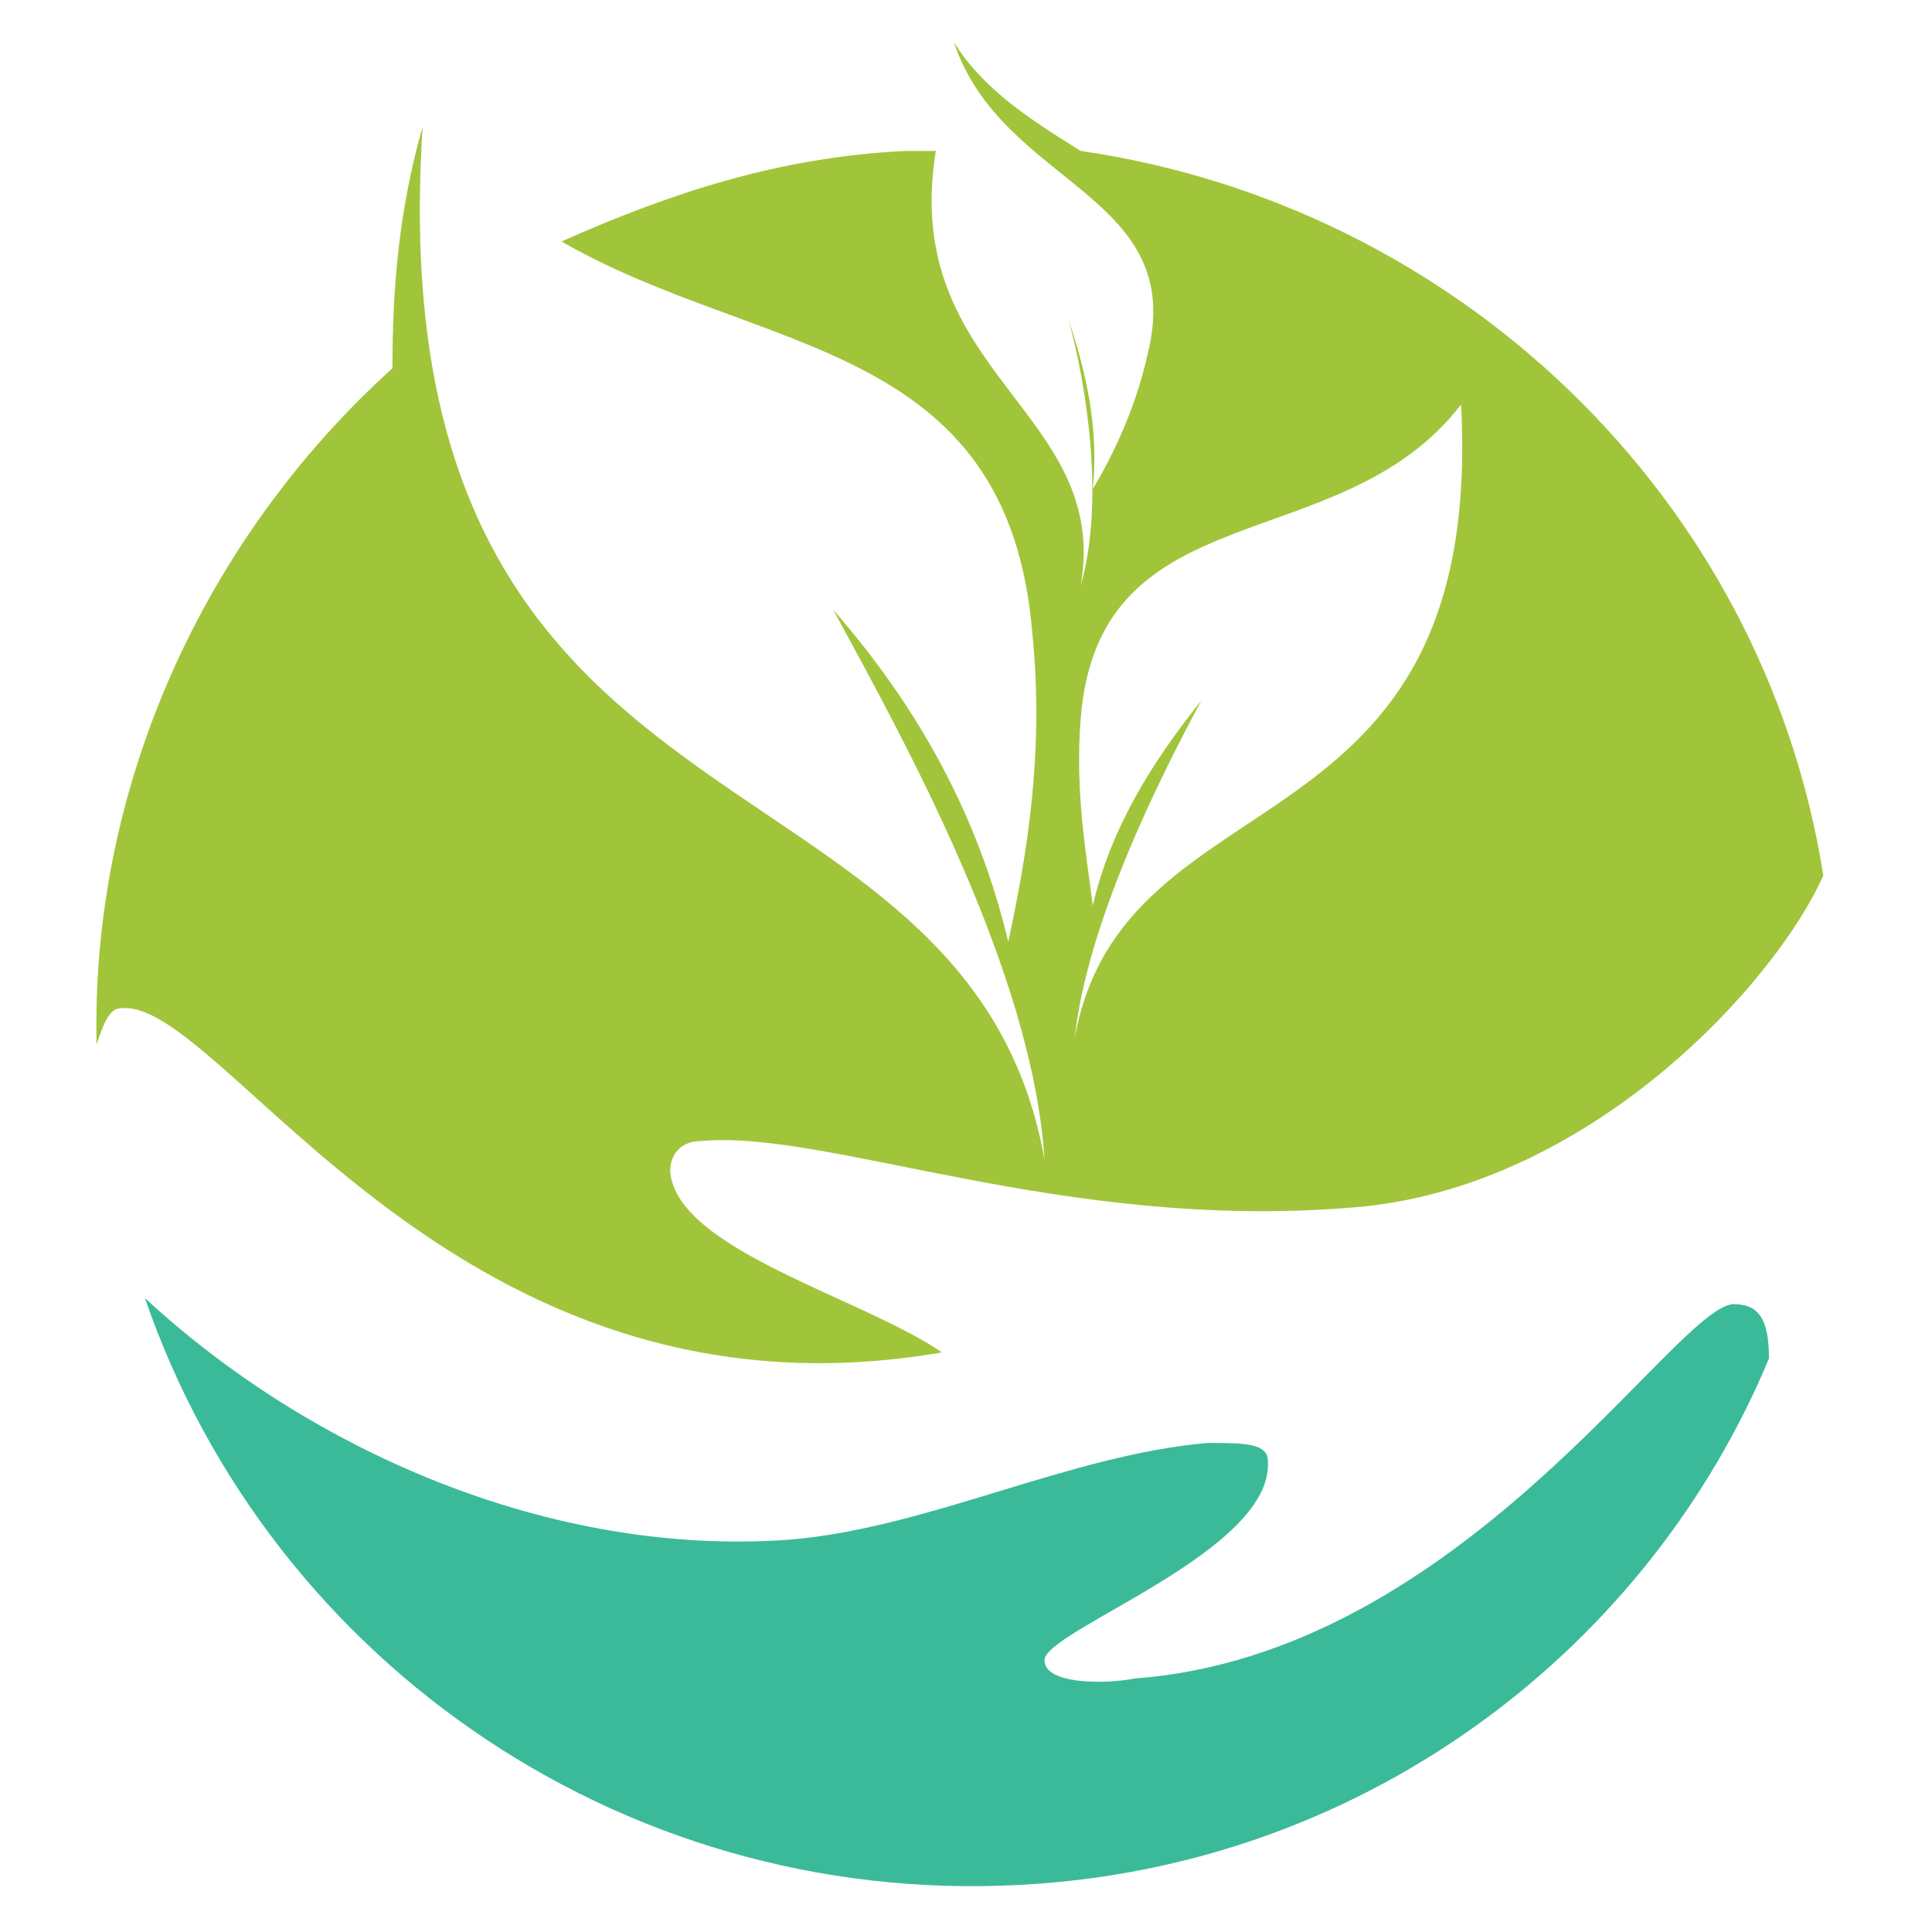
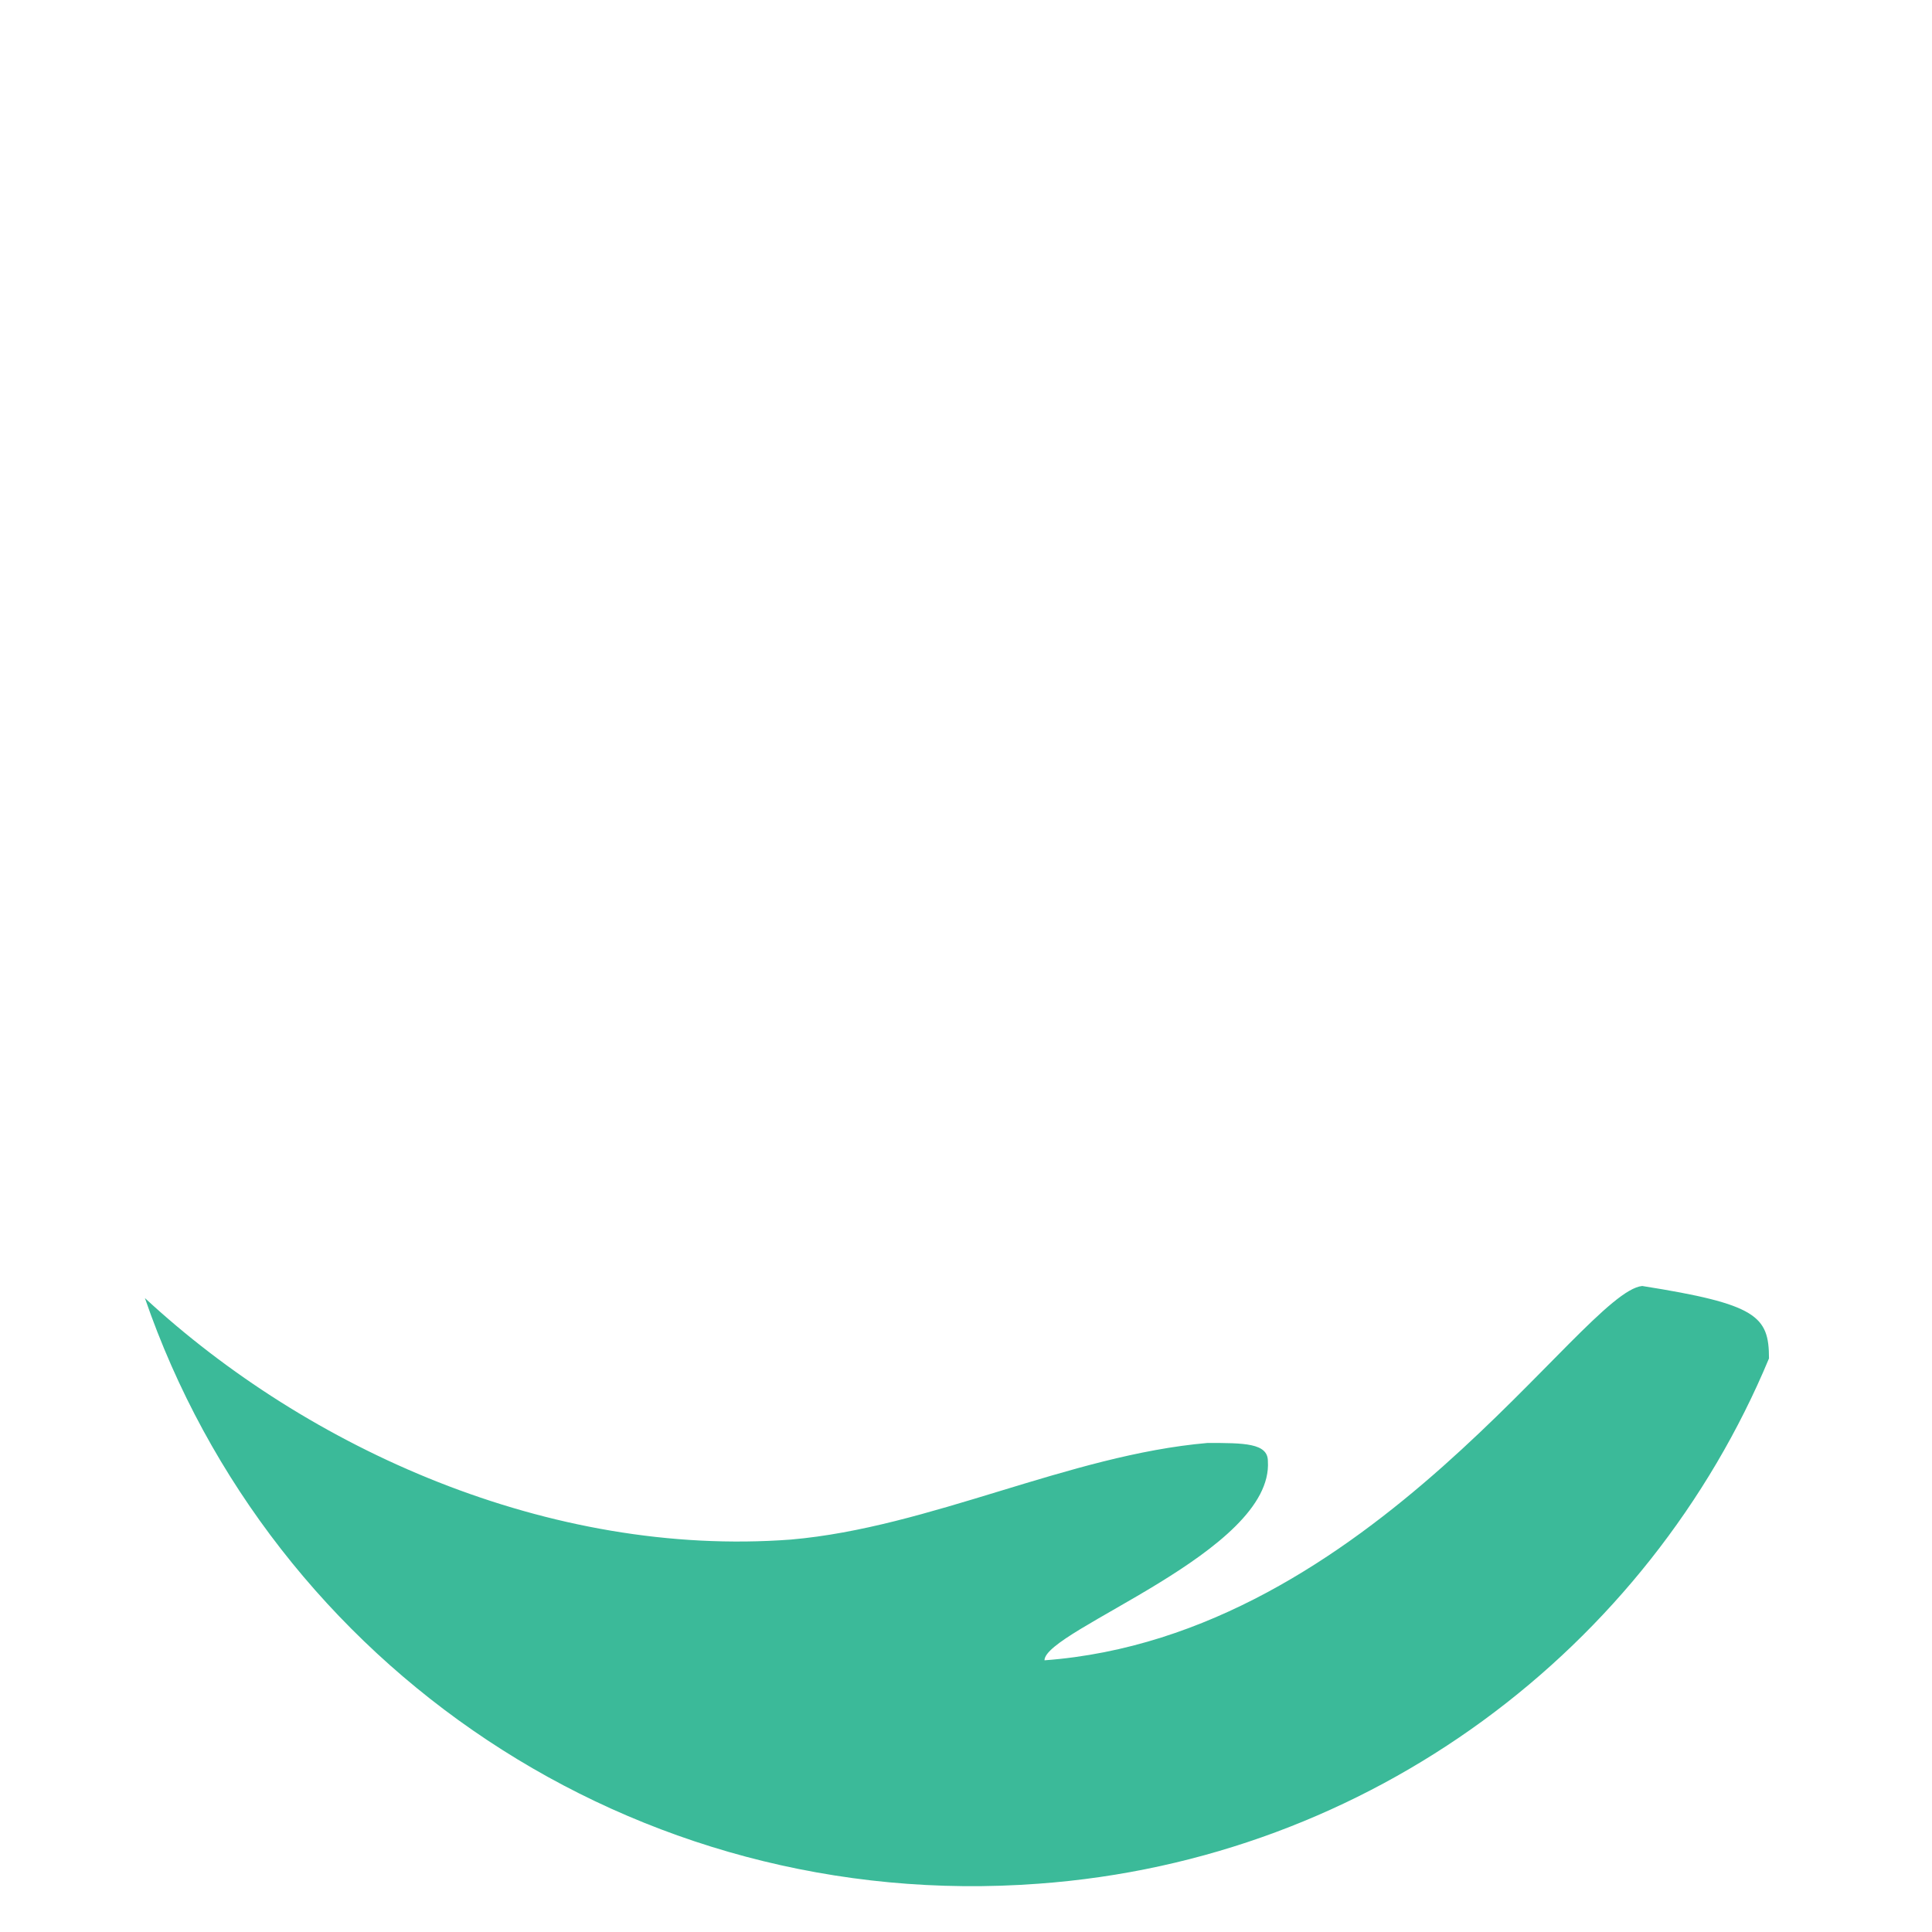
<svg xmlns="http://www.w3.org/2000/svg" version="1.1" id="Layer_1" x="0px" y="0px" width="32px" height="32px" viewBox="0 0 32 32" style="enable-background:new 0 0 32 32;" xml:space="preserve">
  <style type="text/css">
	.st0{fill-rule:evenodd;clip-rule:evenodd;fill:#3BBA99;}
	.st1{fill-rule:evenodd;clip-rule:evenodd;fill:#A1C53A;}
</style>
  <g>
-     <path class="st0" d="M29.3,22.5c-2,4.8-6.6,8.3-12.1,8.7c-6.7,0.5-12.7-3.6-14.8-9.7c2.7,2.5,6.7,4.3,10.7,4   c2.3-0.2,4.6-1.4,6.9-1.6c0.6,0,1,0,1,0.3c0.1,1.5-3.7,2.8-3.7,3.3c0,0.4,1,0.4,1.5,0.3c5.4-0.4,8.9-6.1,9.9-6.2   C29.1,21.6,29.3,21.8,29.3,22.5z" />
-     <path class="st1" d="M15,2.5c0.2,0,0.4,0,0.5,0c-0.6,3.7,2.9,4.3,2.4,7.2c0.4-1.4,0.1-3.3-0.2-4.4c0.3,0.9,0.5,1.8,0.4,2.8   c0.3-0.5,0.7-1.3,0.9-2.2c0.7-2.7-2.4-2.8-3.2-5.2c0.5,0.8,1.3,1.3,2.1,1.8c6.2,0.9,11.3,5.7,12.3,12c-0.8,1.8-3.9,5.2-7.8,5.5   c-4.8,0.4-8.7-1.3-10.8-1.1c-0.3,0-0.5,0.2-0.5,0.5c0.1,1.3,3.2,2.1,4.5,3c-8.1,1.4-11.9-5.9-13.6-5.7c-0.2,0-0.3,0.3-0.4,0.6   C1.5,13,3.4,8.9,6.5,6.1c0-1.3,0.1-2.6,0.5-4C6.2,14.4,16,12,17.3,19.2c-0.2-3.1-2.3-6.9-3.5-9.1c1.4,1.6,2.4,3.4,2.9,5.5   c0.3-1.4,0.6-3.1,0.4-5.1c-0.4-4.9-4.5-4.6-7.8-6.5C11.1,3.2,12.9,2.6,15,2.5L15,2.5z M17.8,17.2c0.8-4.5,6.8-2.9,6.4-10.5   c-2,2.6-6,1.4-6.3,5.2c-0.1,1.2,0.1,2.3,0.2,3.1c0.3-1.3,1-2.4,1.8-3.4C19.2,12.9,18,15.3,17.8,17.2z" />
+     <path class="st0" d="M29.3,22.5c-2,4.8-6.6,8.3-12.1,8.7c-6.7,0.5-12.7-3.6-14.8-9.7c2.7,2.5,6.7,4.3,10.7,4   c2.3-0.2,4.6-1.4,6.9-1.6c0.6,0,1,0,1,0.3c0.1,1.5-3.7,2.8-3.7,3.3c5.4-0.4,8.9-6.1,9.9-6.2   C29.1,21.6,29.3,21.8,29.3,22.5z" />
  </g>
</svg>